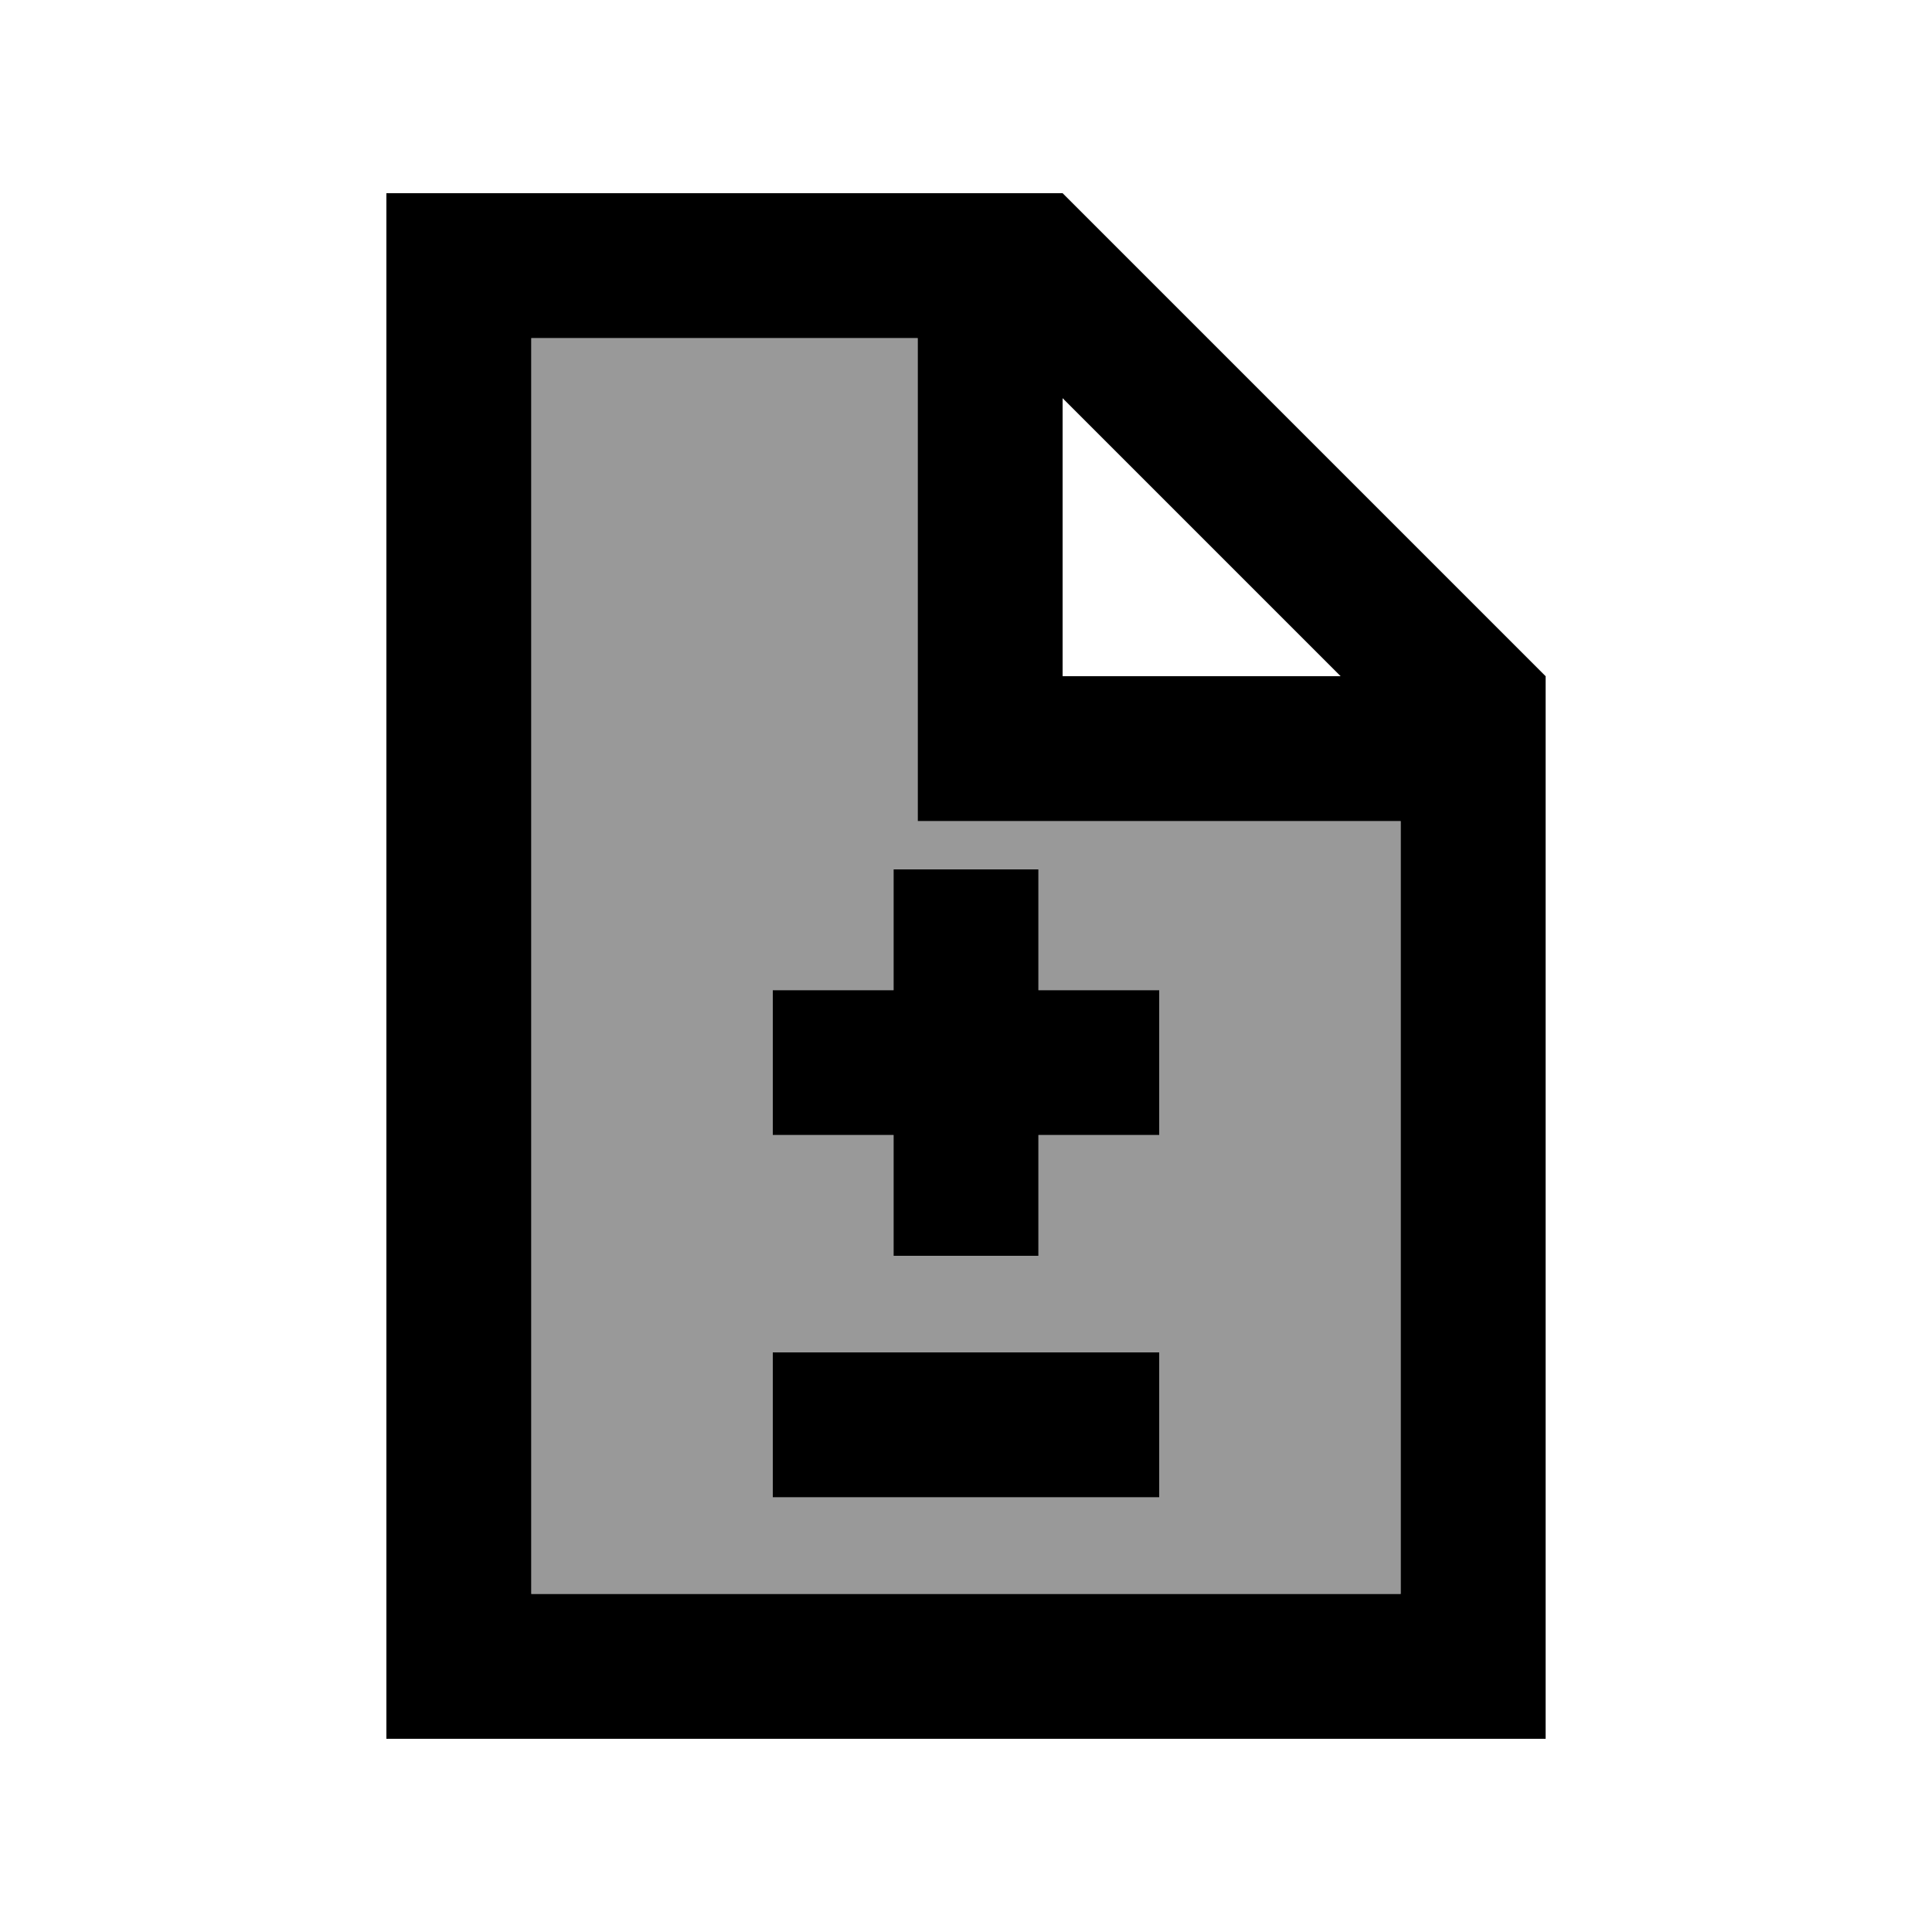
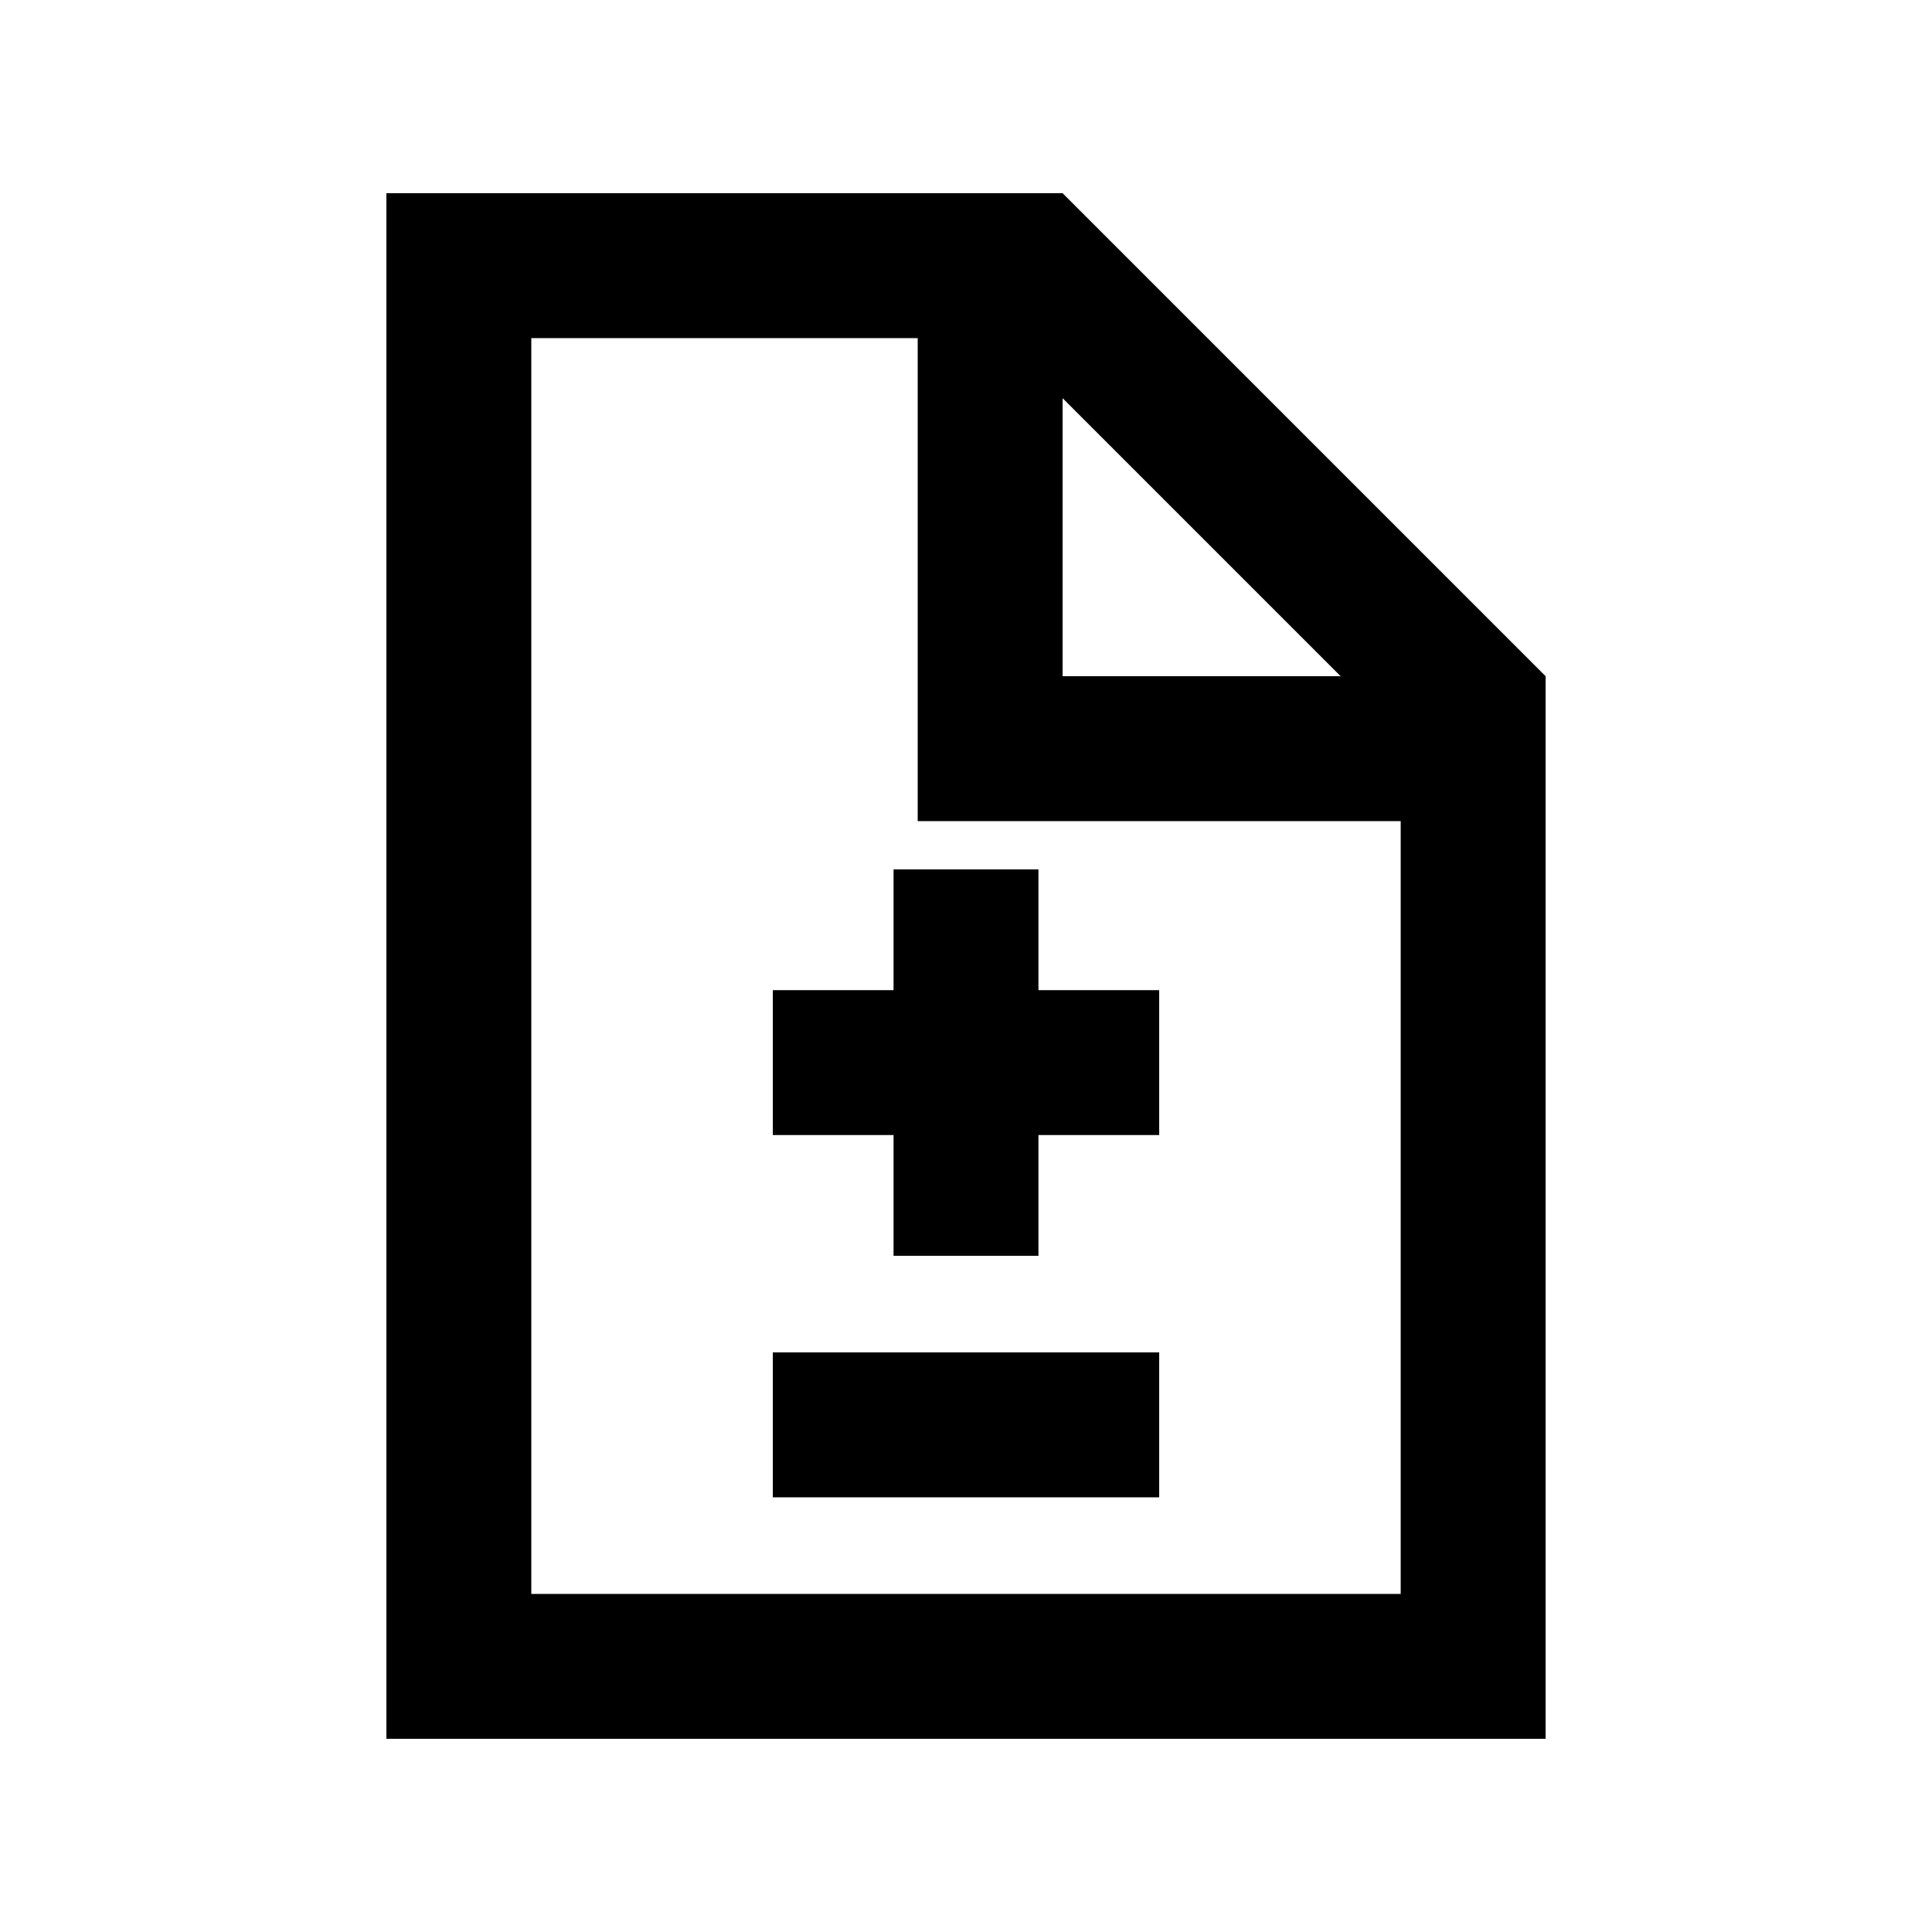
<svg xmlns="http://www.w3.org/2000/svg" viewBox="0 0 640 640">
-   <path opacity=".4" fill="currentColor" d="M176 112L304 112L304 272L464 272L464 528L176 528L176 112zM256 328L256 376L296 376L296 416L344 416L344 376L384 376L384 328L344 328L344 288L296 288L296 328L256 328zM256 448L256 496L384 496L384 448L256 448z" />
  <path fill="currentColor" d="M176 112L304 112L304 272L464 272L464 528L176 528L176 112zM352 131.9L444.1 224L352 224L352 131.9zM352 64L128 64L128 576L512 576L512 224L352 64zM344 312L344 288L296 288L296 328L256 328L256 376L296 376L296 416L344 416L344 376L384 376L384 328L344 328L344 312zM280 448L256 448L256 496L384 496L384 448L280 448z" />
</svg>